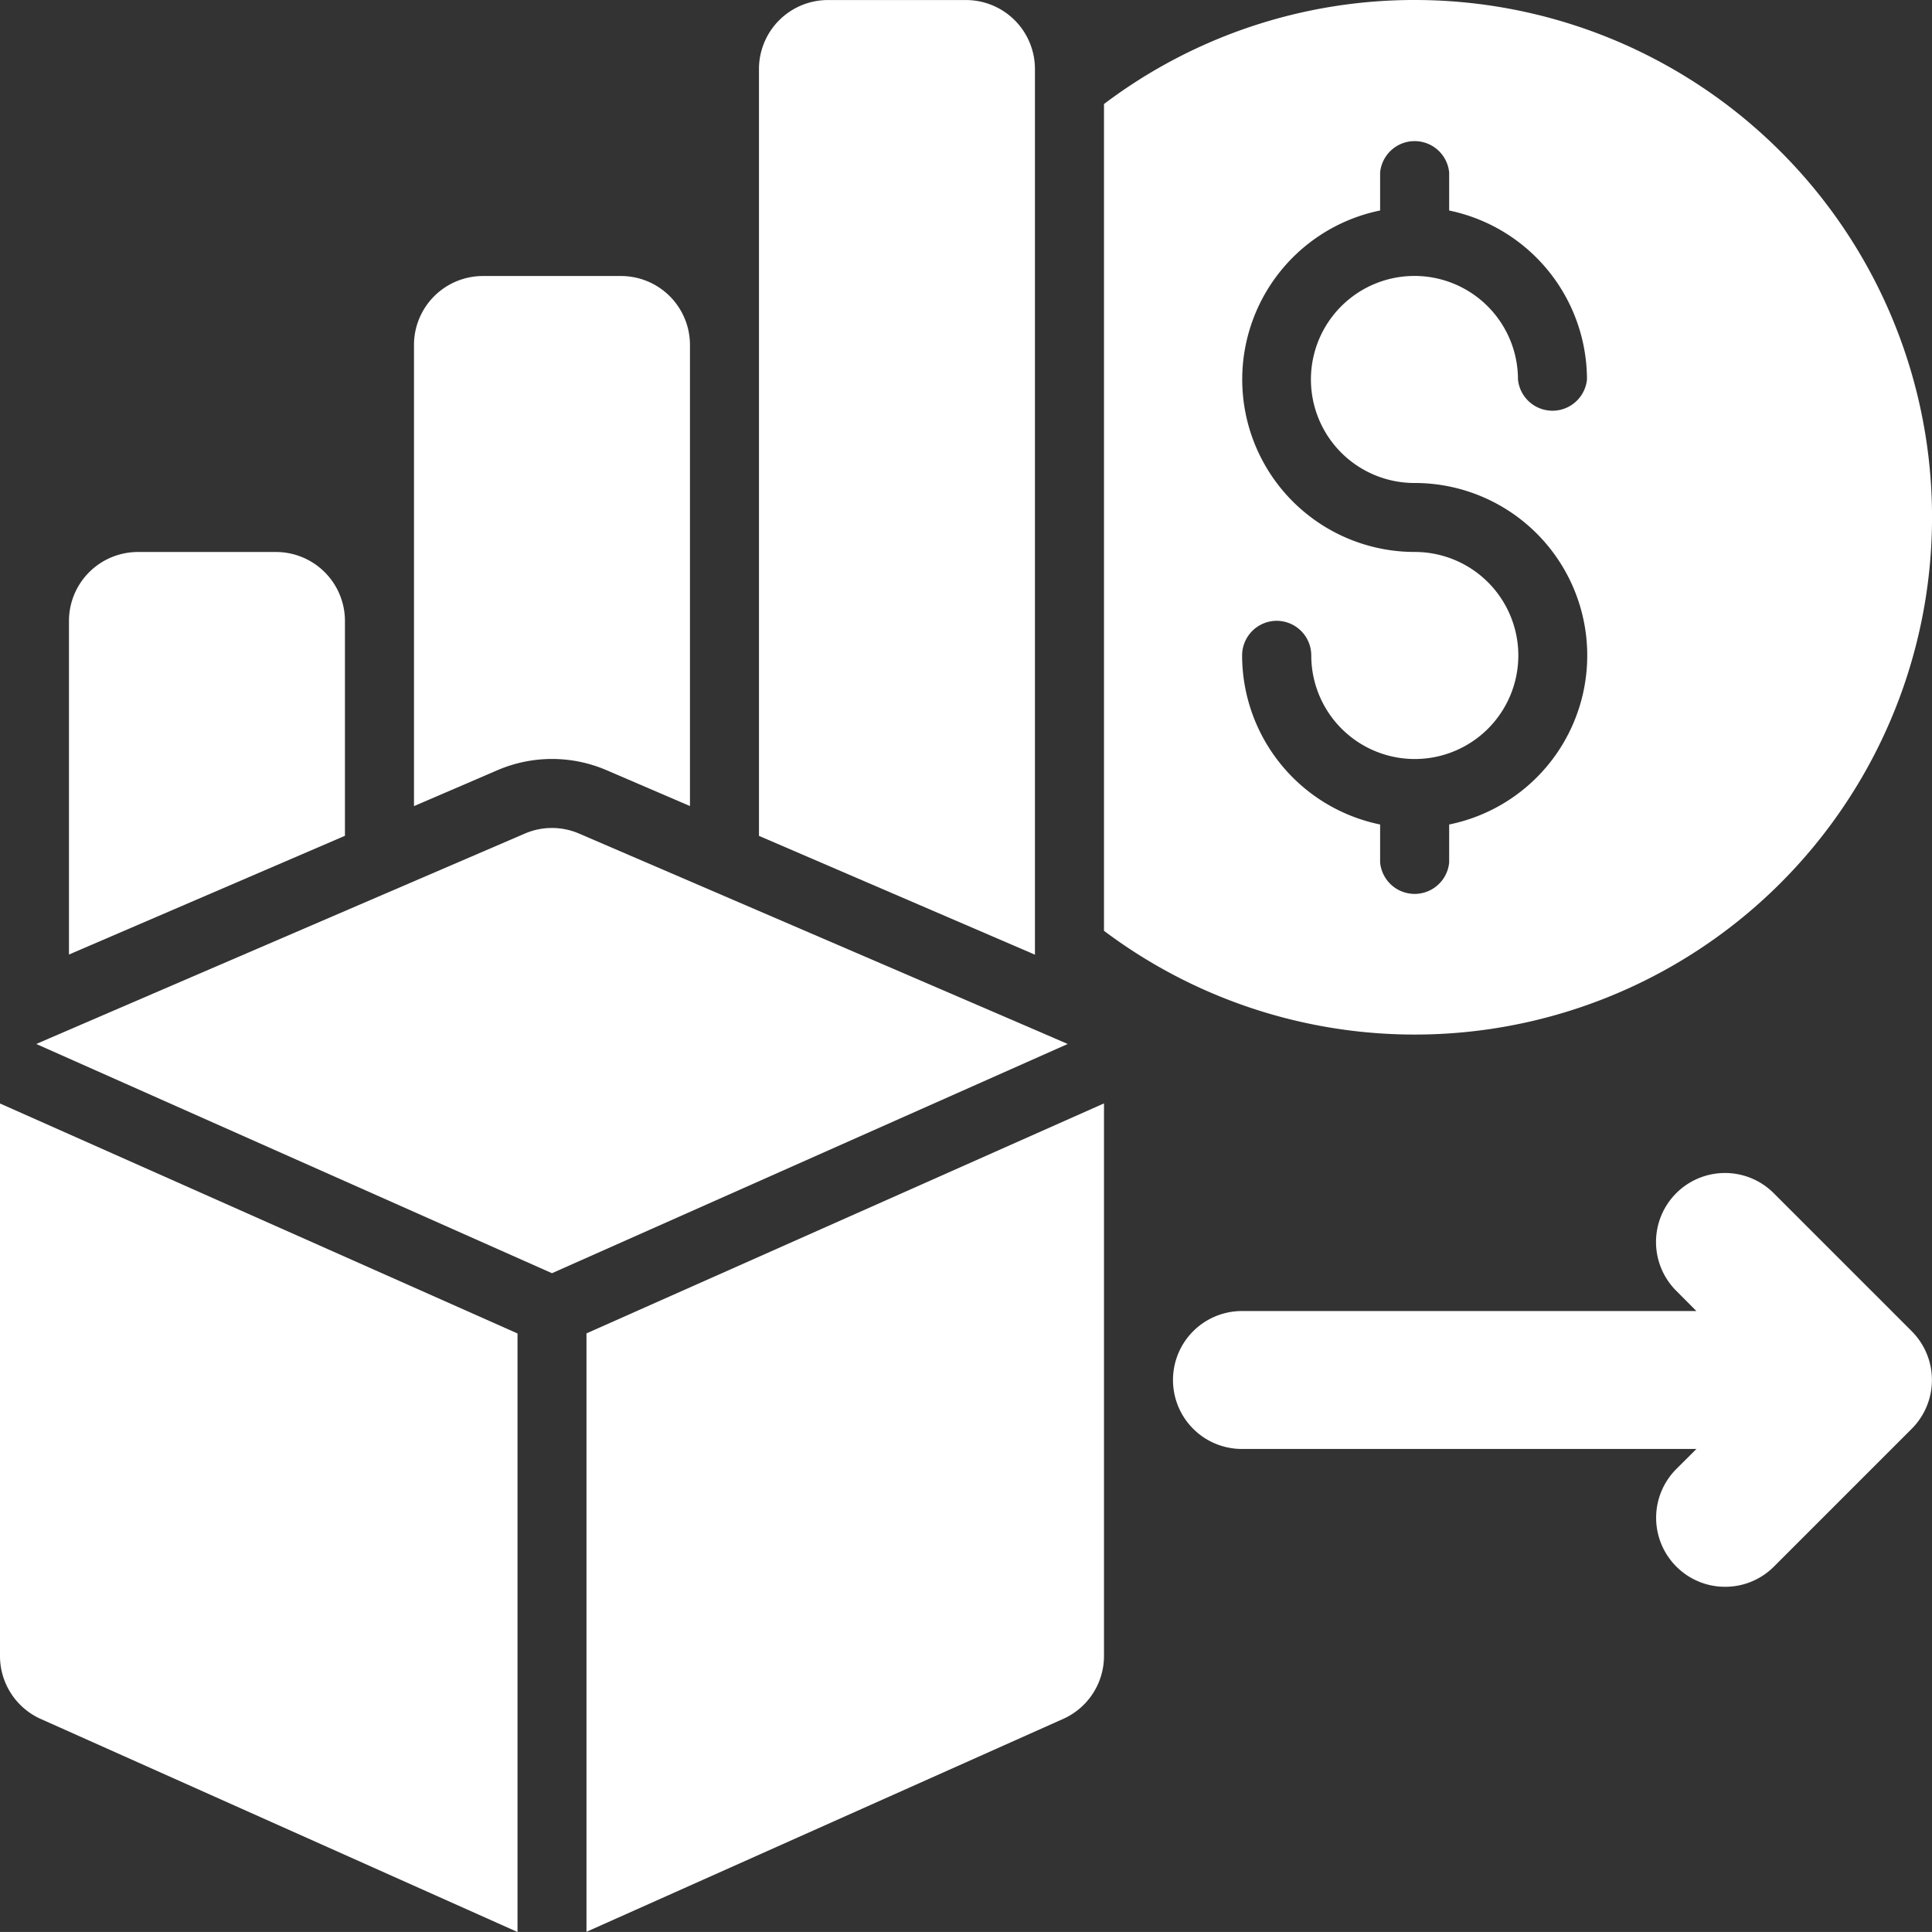
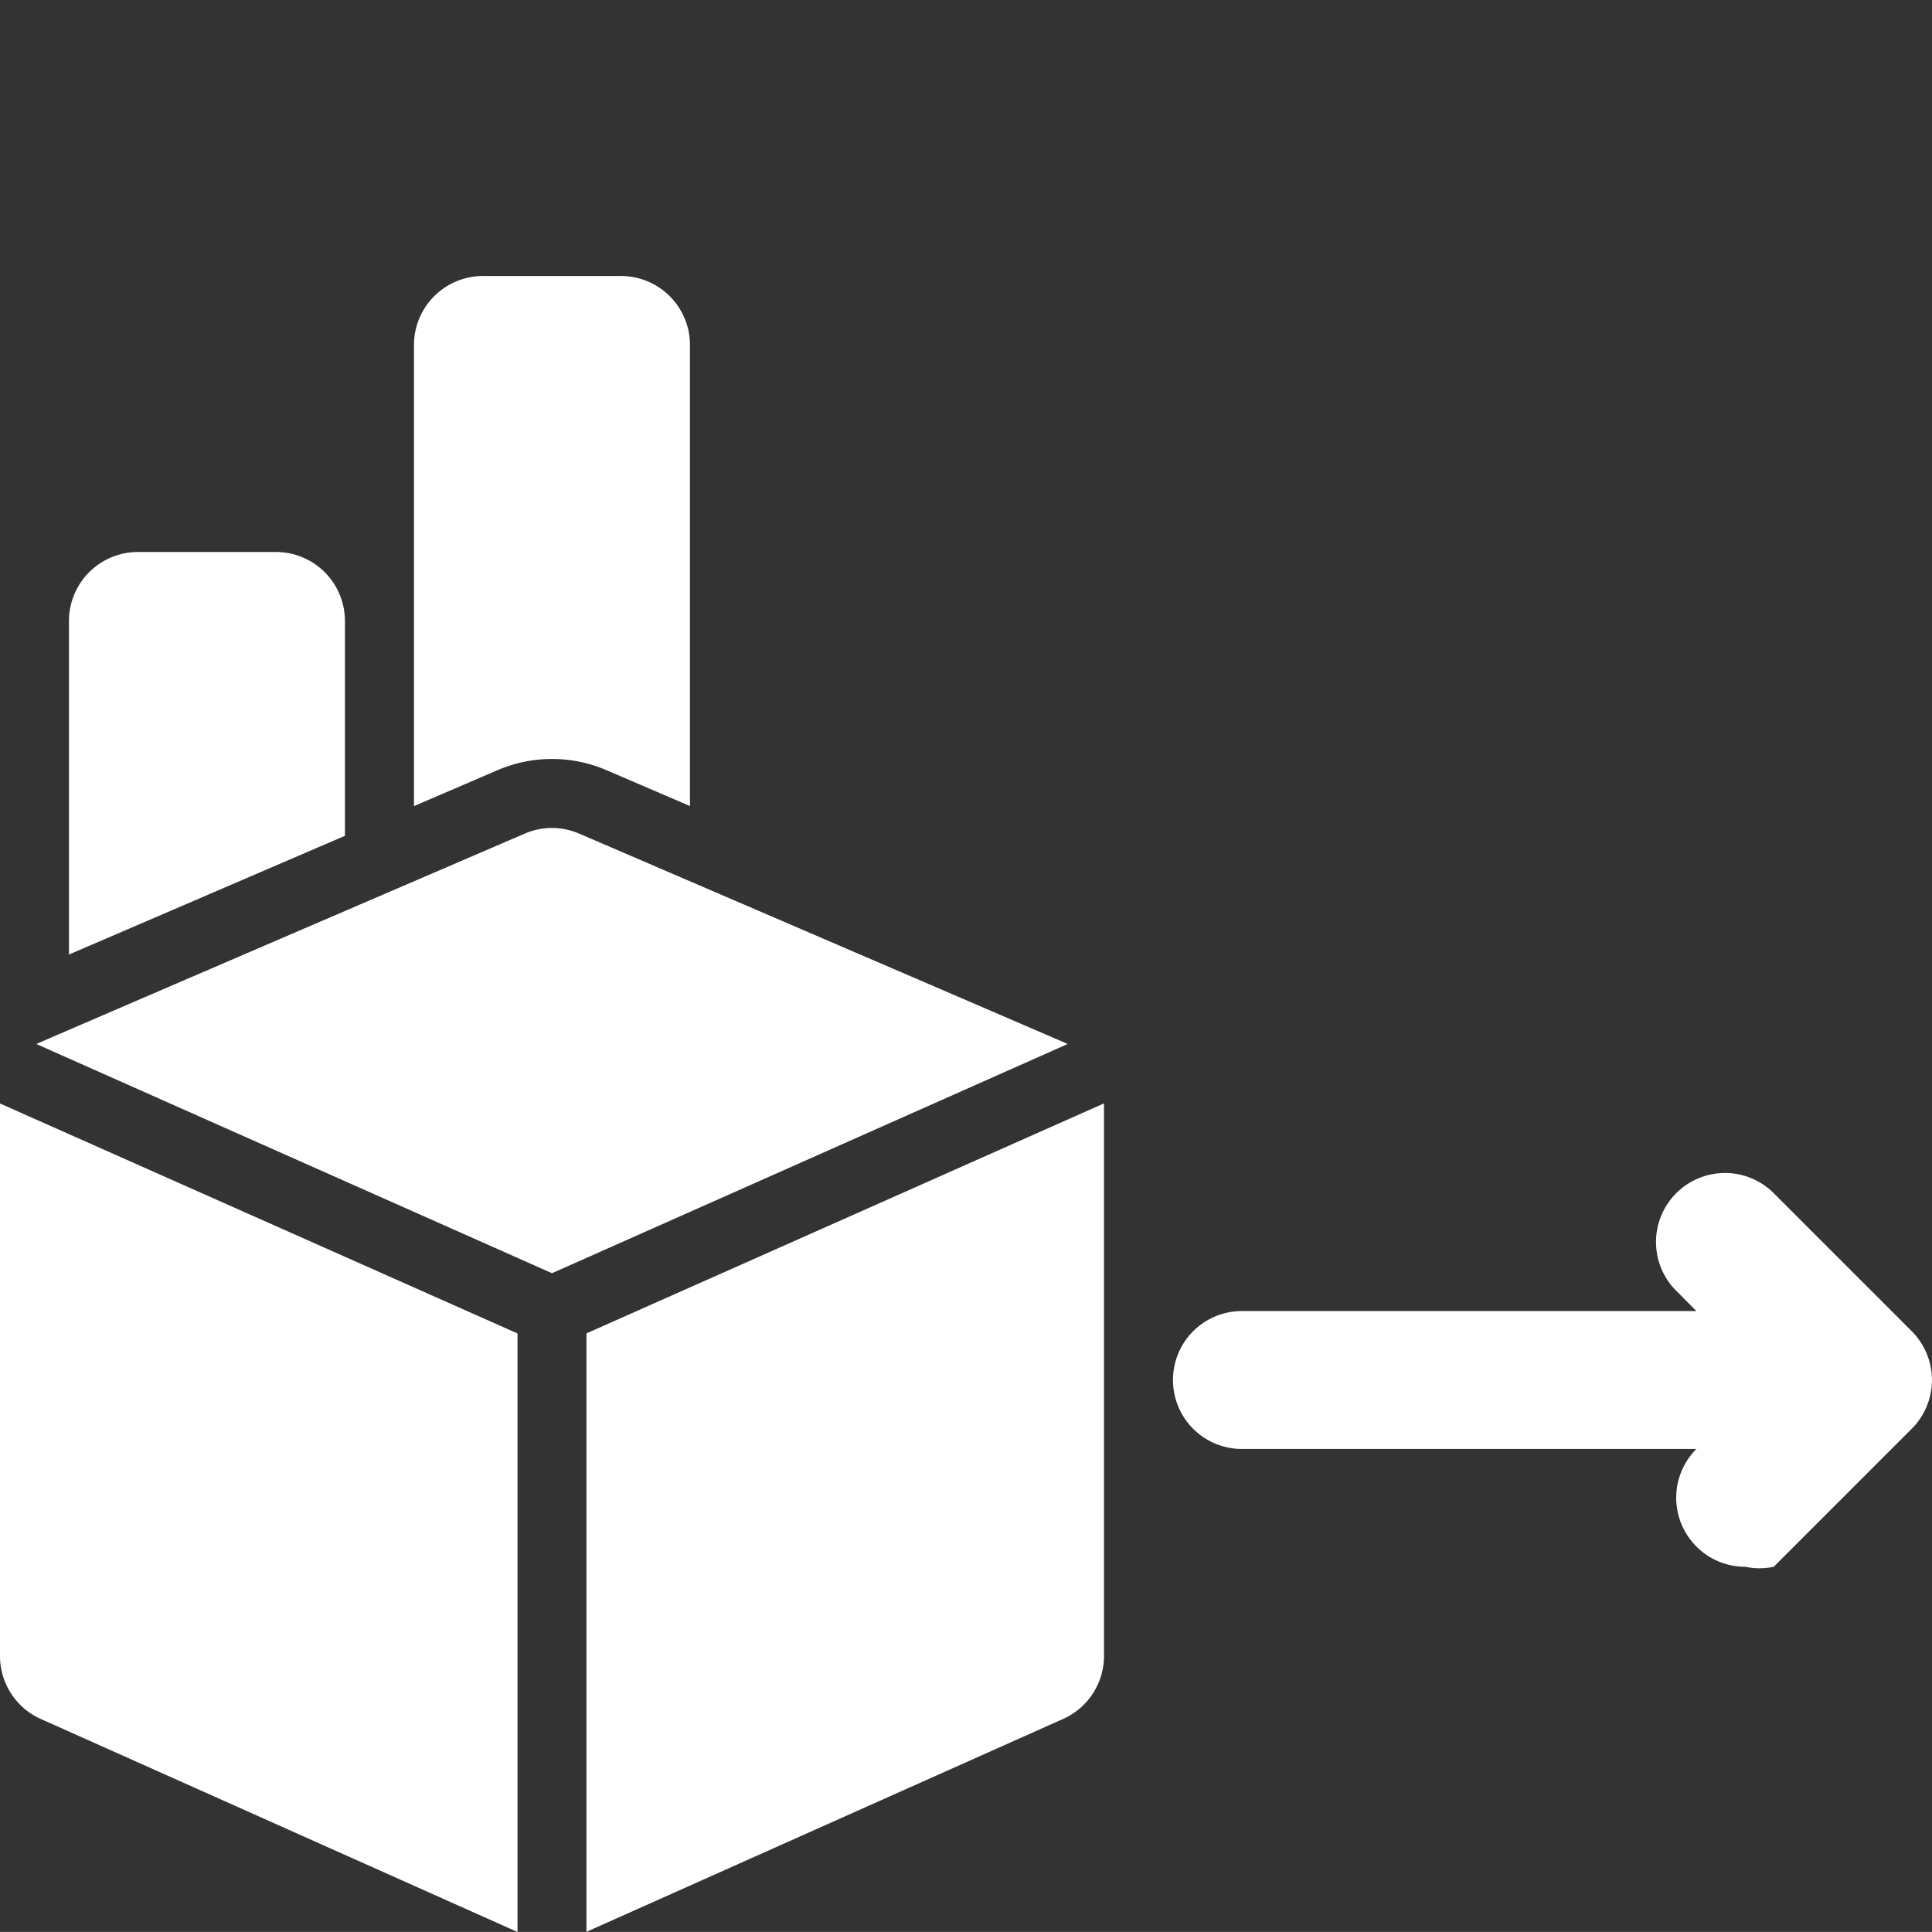
<svg xmlns="http://www.w3.org/2000/svg" width="50.145" height="50.144" viewBox="0 0 50.145 50.144">
  <rect x="0" y="0" width="50.145" height="50.144" fill="#333333" stroke="none" />
  <g id="Group_4754" data-name="Group 4754" transform="translate(-1346.879 -312.17)">
-     <path id="Path_18653" data-name="Path 18653" d="M2.91.623-.671-2.958a1.789,1.789,0,0,0-2.532,0,1.791,1.791,0,0,0,0,2.532L-2.679.1H-14.473A1.789,1.789,0,0,0-16.264,1.89,1.789,1.789,0,0,0-14.473,3.68H-2.679L-3.2,4.2a1.791,1.791,0,0,0,0,2.532,1.783,1.783,0,0,0,1.266.525A1.783,1.783,0,0,0-.671,6.737L2.91,3.156a1.791,1.791,0,0,0,0-2.532" transform="translate(1393.588 346.098)" fill="#fff" />
+     <path id="Path_18653" data-name="Path 18653" d="M2.91.623-.671-2.958a1.789,1.789,0,0,0-2.532,0,1.791,1.791,0,0,0,0,2.532L-2.679.1H-14.473A1.789,1.789,0,0,0-16.264,1.89,1.789,1.789,0,0,0-14.473,3.68H-2.679a1.791,1.791,0,0,0,0,2.532,1.783,1.783,0,0,0,1.266.525A1.783,1.783,0,0,0-.671,6.737L2.91,3.156a1.791,1.791,0,0,0,0-2.532" transform="translate(1393.588 346.098)" fill="#fff" />
    <path id="Path_18654" data-name="Path 18654" d="M2.038,0-11.391,5.968V21.5L.955,15.986a1.79,1.79,0,0,0,1.086-1.646V.014s0-.009,0-.014" transform="translate(1373.492 340.81)" fill="#fff" />
    <path id="Path_18655" data-name="Path 18655" d="M1.087,1.118V-4.457A1.791,1.791,0,0,0-.7-6.248H-4.285A1.791,1.791,0,0,0-6.076-4.457V4.2C-4.843,3.67-2.682,2.74,1.087,1.118" transform="translate(1354.745 332.745)" fill="#fff" />
    <path id="Path_18656" data-name="Path 18656" d="M.329,1.947a3.582,3.582,0,0,1,2.829,0l2.166.931V-9.088a1.79,1.79,0,0,0-1.791-1.791H-.048A1.79,1.79,0,0,0-1.839-9.088V2.88c.679-.294,1.4-.6,2.168-.934" transform="translate(1359.463 330.213)" fill="#fff" />
-     <path id="Path_18657" data-name="Path 18657" d="M1.087,3.761V-19.226A1.791,1.791,0,0,0-.7-21.017H-4.285a1.791,1.791,0,0,0-1.791,1.791V.677C-2.307,2.3-.146,3.229,1.087,3.761" transform="translate(1372.654 333.188)" fill="#fff" />
    <path id="Path_18658" data-name="Path 18658" d="M2.138.022a1.776,1.776,0,0,0-1.41,0S-11.9,5.456-11.951,5.483L1.433,11.432,14.819,5.483C14.768,5.456,2.138.022,2.138.022" transform="translate(1359.772 333.784)" fill="#fff" />
    <path id="Path_18659" data-name="Path 18659" d="M0,0V14.329a1.79,1.79,0,0,0,1.086,1.646l12.346,5.517V5.957L0-.012S0,0,0,0" transform="translate(1346.879 340.823)" fill="#fff" />
-     <path id="Path_18660" data-name="Path 18660" d="M1.223,0A13.356,13.356,0,0,0-6.836,2.7V24.159A13.426,13.426,0,1,0,1.223,0m0,12.536a4.477,4.477,0,0,1,.9,8.864v.986a.9.9,0,0,1-1.792,0V21.4a4.485,4.485,0,0,1-3.582-4.387.9.9,0,0,1,.9-.9.9.9,0,0,1,.895.9,2.687,2.687,0,1,0,2.687-2.687,4.477,4.477,0,0,1-.9-8.863V4.478a.9.9,0,0,1,1.792,0v.986A4.485,4.485,0,0,1,5.7,9.85a.9.9,0,0,1-1.791,0,2.687,2.687,0,1,0-2.687,2.686" transform="translate(1382.369 312.17)" fill="#fff" />
  </g>
</svg>